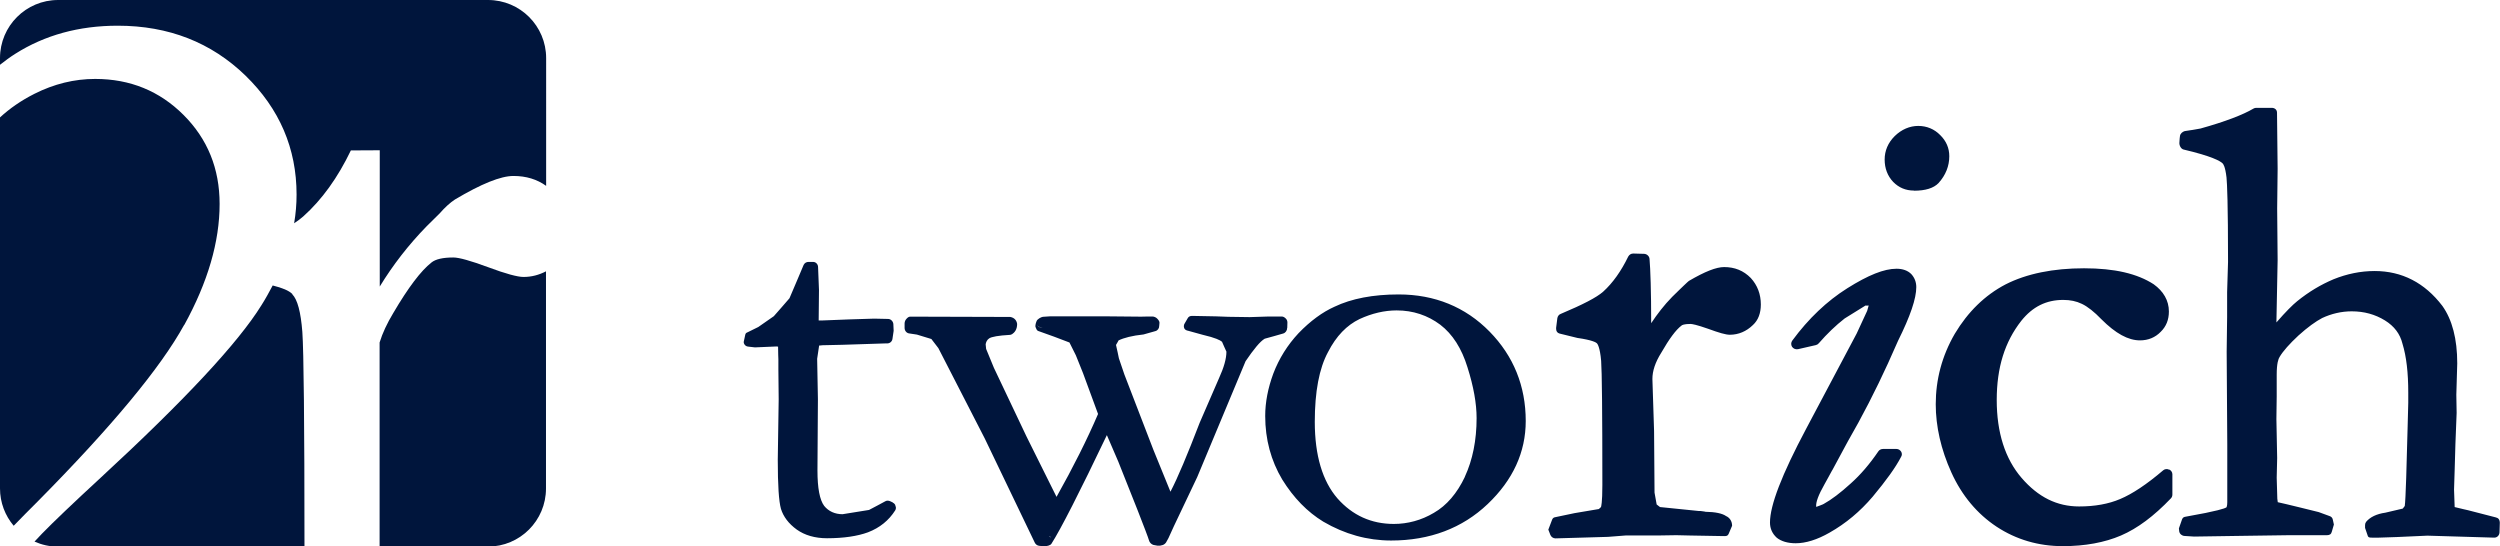
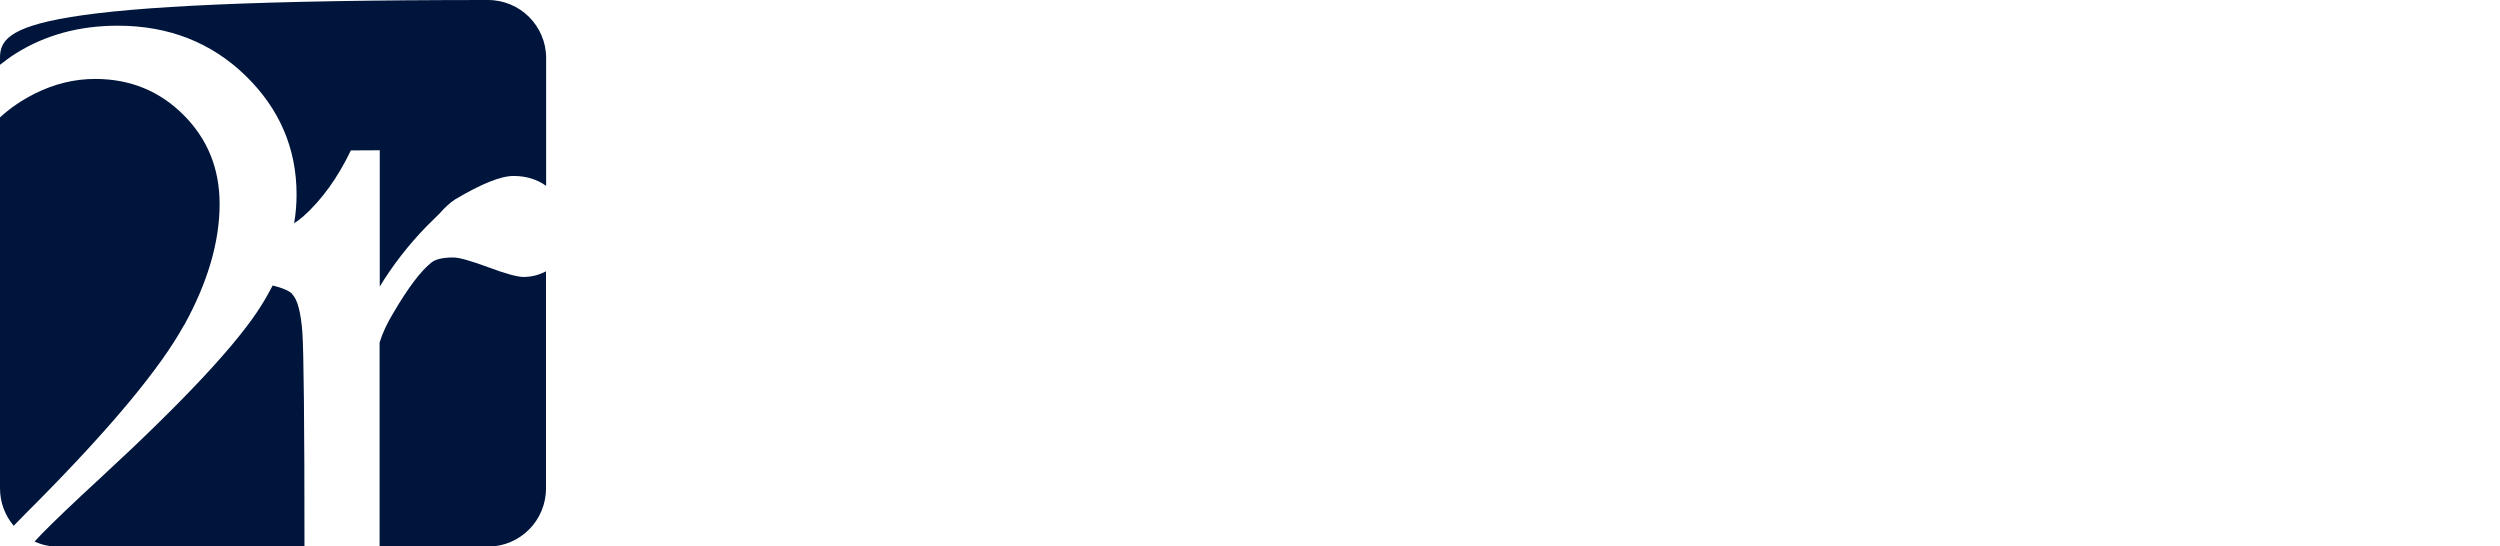
<svg xmlns="http://www.w3.org/2000/svg" id="_レイヤー_2" data-name="レイヤー 2" viewBox="0 0 164.38 35.93">
  <defs>
    <style>
      .cls-1 {
        fill: #00153c;
      }
    </style>
  </defs>
  <g id="_レイヤー_" data-name="&amp;lt;レイヤー&amp;gt;">
-     <path class="cls-1" d="m125.84,12.54c.77,0,1.3-.17,1.62-.5.48-.53.71-1.13.71-1.77,0-.53-.2-1-.6-1.39-.38-.39-.88-.6-1.44-.6s-1.1.23-1.55.67c-.44.44-.66.96-.66,1.54s.19,1.08.56,1.47c.37.38.83.57,1.36.57m-5.37,18.4c.02-.05,1.02-1.89,1.02-1.89.96-1.66,1.85-3.4,2.65-5.15,0,0,.66-1.48.66-1.48.81-1.63,1.2-2.78,1.2-3.53,0-.33-.11-.62-.33-.86-.23-.23-.56-.35-.97-.35-.82,0-1.86.42-3.23,1.28-1.34.84-2.56,2-3.62,3.44-.09.12-.1.28-.02.41.08.12.23.19.39.16l1.18-.27c.08-.02.14-.06.19-.12.55-.63,1.11-1.17,1.7-1.63l1.37-.85s.09.01.21,0h0l-.1.35-.69,1.49-3.32,6.26c-1.6,3.01-2.38,5.03-2.38,6.17,0,.39.15.73.45,1,.29.23.71.36,1.24.36.66,0,1.41-.23,2.23-.7,1.06-.6,2.01-1.39,2.84-2.37.89-1.07,1.49-1.9,1.86-2.61.07-.11.07-.24,0-.35-.07-.1-.17-.17-.3-.17h-.89c-.11,0-.23.05-.3.15-.57.84-1.18,1.55-1.82,2.12-.68.62-1.28,1.07-1.77,1.34,0,.02-.5.2-.5.2-.04-.3.15-.79.54-1.48,0,.01.51-.93.51-.93m-28.51-11.56c-1.67,0-3.09.27-4.22.81-.78.35-1.58.93-2.36,1.74-.72.77-1.28,1.66-1.66,2.66-.35.95-.53,1.88-.53,2.78,0,1.54.38,2.94,1.12,4.18.75,1.21,1.65,2.13,2.7,2.77,1.4.82,2.9,1.24,4.46,1.24,2.54,0,4.68-.81,6.35-2.4,1.66-1.58,2.5-3.41,2.5-5.46,0-2.29-.8-4.27-2.38-5.88-1.59-1.62-3.61-2.44-5.97-2.44m4.35,11.99c-.51,1.08-1.2,1.89-2.04,2.37-.82.49-1.73.73-2.63.73-1.48,0-2.72-.56-3.71-1.68-.98-1.13-1.49-2.82-1.49-5.03,0-1.99.29-3.52.87-4.59.54-1.06,1.24-1.77,2.07-2.17.82-.38,1.65-.57,2.44-.57,1.08,0,2.04.32,2.87.94.81.62,1.41,1.56,1.79,2.8.4,1.26.6,2.38.6,3.34,0,1.45-.26,2.75-.77,3.85m-37.61,1.7l-.17-.08c-.11-.05-.23-.06-.33,0,0,0-.98.53-1.07.57-.11.02-1.74.28-1.74.28-.5,0-.92-.19-1.21-.55-.29-.39-.44-1.16-.44-2.33l.03-4.68-.05-2.66s.09-.63.13-.87c.09,0,.2-.02.2-.02l1.34-.03,2.79-.09h.14c.17,0,.32-.11.35-.29l.08-.54c0-.07-.02-.45-.02-.45-.02-.18-.17-.33-.35-.33l-.91-.02-1.63.05-1.78.07s-.12,0-.24,0c0-.5.02-2,.02-2,0-.02-.06-1.51-.06-1.51,0-.18-.14-.34-.33-.34h-.29c-.14,0-.26.06-.33.2l-.38.9c-.34.8-.48,1.13-.55,1.29-.05.07-1.03,1.18-1.03,1.18l-1.02.71-.69.34c-.1.04-.15.07-.17.18l-.08.37s-.02.07-.02.11c0,.05.02.1.06.16.06.08.14.12.24.13l.44.05,1.41-.06s.05,0,.11.01c0,.34.02.84.02.84v.69l.02,1.93-.06,3.98c0,1.68.07,2.73.21,3.23.16.51.5.97,1.04,1.36.52.37,1.19.57,1.99.57,1.1,0,2.01-.14,2.69-.39.78-.3,1.37-.78,1.79-1.44.05-.08.07-.2.02-.29-.01-.11-.09-.18-.19-.23m25.95-11.49s.01-.35.01-.35c0-.09-.04-.2-.11-.26-.07-.07-.16-.13-.26-.13h-.86l-1.25.04-1.4-.02-.81-.03-1.58-.03c-.12,0-.23.04-.29.16l-.22.38s-.03.08-.03.13.01.09.03.15c.05.1.15.14.26.16l.94.26c.86.2,1.16.36,1.28.46.04.11.24.53.29.65,0,.47-.17,1.05-.48,1.73l-1.28,2.95c-.81,2.11-1.44,3.61-1.92,4.53-.36-.9-1.12-2.75-1.12-2.75l-1.91-4.96s-.36-1.06-.36-1.06c0,0-.14-.69-.19-.88.06-.11.14-.23.17-.3.35-.17.89-.31,1.64-.39.05-.02.78-.22.78-.22.15-.04.25-.18.25-.33l.02-.22c0-.1-.08-.2-.15-.27-.07-.08-.21-.14-.31-.14h-.29s-.46.01-.46.01l-2.14-.02h-.7s-2.19,0-2.19,0h-.98c-.07,0-.45.03-.45.03-.13.02-.37.16-.41.28l-.03.08c-.02.06-.05.15-.05.23,0,.04,0,.07.02.11.04.09.07.2.16.23l1.06.38s.75.29,1,.38c.1.19.42.84.42.84l.47,1.17s.9,2.45.99,2.69c-.72,1.68-1.64,3.51-2.73,5.45-.46-.92-1.97-3.96-1.97-3.96l-2.15-4.53-.51-1.24-.03-.3c.02-.13.08-.29.23-.39.16-.11.63-.19,1.34-.23.05,0,.11-.01.17-.05.15-.1.33-.29.33-.67-.03-.22-.17-.41-.45-.46-.06,0-6.59-.02-6.59-.02-.1,0-.19.09-.25.16-.07.07-.11.2-.11.29,0,0,0,.29,0,.29,0,.18.12.33.28.36,0,0,.52.08.53.08,0,0,.75.23.95.29.11.14.46.6.46.6l3.05,5.94s3.29,6.85,3.29,6.85c.05.11.17.2.3.21l.22.02h.17c.12,0,.33-.05.4-.15.6-.93,1.87-3.42,3.65-7.15.31.72.75,1.74.75,1.74.75,1.86,1.95,4.9,2.02,5.18.03.13.15.26.29.3l.27.05c.06,0,.12,0,.16,0l.17-.04c.1-.03.17-.09.23-.17l.16-.29.36-.79,1.53-3.22,3.18-7.62c.53-.78.96-1.31,1.26-1.48.03,0,1.21-.34,1.21-.34.15-.04.26-.19.26-.35m-16.46-.26c.07.16.21.21.38.22-.16.02-.32-.06-.38-.22m.84,13.96s0-.01,0-.02c.05.02.08.06.11.11-.03-.05-.08-.07-.12-.08m44.37-17.73c-.52,0-1.26.29-2.32.91-.03.01-.64.6-.64.6l-.46.45c-.53.54-.98,1.13-1.38,1.73,0-2.1-.05-3.56-.11-4.24-.02-.17-.17-.31-.35-.32l-.72-.02c-.15,0-.26.08-.33.2-.46.95-1.01,1.73-1.65,2.31-.43.38-1.32.84-2.79,1.46-.12.04-.2.16-.22.28l-.08.63v.07c0,.15.07.27.22.31l1.18.29c.99.14,1.23.3,1.28.35.03.03.2.23.28,1.16.05.69.08,3.28.08,8.16,0,1.18-.08,1.42-.09,1.45l-.14.13-1.6.27-1.24.26c-.12.02-.18.05-.23.16l-.24.63c-.03.08,0,.04.02.12l.1.26c.05.13.19.23.33.23l3.46-.1,1.15-.09h2.08l1.26-.02.86.02,2.29.04c.14,0,.23-.01.29-.14l.23-.54c0-.29-.15-.53-.4-.64-.24-.17-.7-.27-1.37-.28.1,0-.3-.05-.3-.05h-.11s-2.07-.21-2.56-.26c-.06-.05-.22-.17-.22-.17-.01-.02-.14-.78-.14-.78l-.03-4.05-.11-3.42c0-.52.18-1.09.59-1.74.51-.89.95-1.49,1.32-1.77.04-.04.18-.11.59-.11.11,0,.4.05,1.17.32.71.26,1.15.39,1.42.39.57,0,1.09-.22,1.52-.64.35-.32.52-.78.52-1.35,0-.67-.22-1.26-.66-1.74-.48-.49-1.06-.72-1.76-.72m29.26,13.32c-.12-.06-.27-.05-.38.04-1.09.93-2.04,1.56-2.83,1.89-.77.33-1.68.49-2.7.49-1.46,0-2.69-.61-3.78-1.87-1.09-1.26-1.64-2.99-1.64-5.13s.53-3.82,1.61-5.2c.75-.94,1.65-1.38,2.76-1.38.46,0,.86.08,1.23.26.38.18.82.53,1.28,1.01.94.94,1.76,1.39,2.54,1.39.54,0,1-.19,1.36-.56.36-.35.54-.79.54-1.34,0-.72-.36-1.33-1-1.79-1.08-.7-2.57-1.05-4.58-1.05s-3.77.35-5.16,1.06c-1.36.71-2.48,1.81-3.34,3.25-.84,1.45-1.25,3-1.25,4.63,0,1.45.34,2.97,1.03,4.49.69,1.52,1.7,2.72,2.97,3.56,1.29.85,2.76,1.28,4.36,1.28,1.45,0,2.75-.24,3.82-.7,1.09-.47,2.16-1.27,3.28-2.44.06-.06.1-.15.1-.25v-1.34c0-.13-.09-.26-.21-.31m21.48,3.15l-1.82-.47s-.58-.13-.89-.21c0-.17-.04-1.15-.04-1.15l.04-1.27.05-1.73.08-2.04-.02-1.19.06-2.07c0-1.6-.33-2.87-.98-3.78-1.16-1.52-2.66-2.29-4.45-2.29-.93,0-1.83.19-2.7.54-.85.36-1.62.82-2.39,1.44-.31.25-.75.69-1.37,1.4,0-.14.08-4.09.08-4.09l-.03-3.4.03-2.6s-.04-3.7-.04-3.7c0-.2-.15-.32-.35-.32h-1.02c-.07,0-.12.02-.18.05-.69.41-1.87.86-3.48,1.31l-.51.09s-.14.02-.14.02l-.39.06c-.14.04-.29.16-.31.32l-.02.16-.02.29c-.01.18.11.4.27.44,1.87.44,2.42.76,2.57.91.03.03.17.16.26.93.04.42.1,1.73.1,5.55l-.06,1.98v1.63l-.03,2.3.04,6.11v2.41s0,1.37,0,1.37c0,.25-.05.35-.07.35-.08.05-.53.23-2.65.6-.13.02-.2.05-.25.17l-.21.6.02.2c.03.17.18.29.35.3,0,0,.62.04.63.04l2.66-.04,3.55-.05h1.59s.93,0,.93,0c.17,0,.28-.06.32-.22l.14-.48-.07-.32c-.02-.12-.11-.21-.22-.24l-.71-.26s-2.29-.57-2.69-.65c-.01-.11-.03-.23-.03-.23l-.04-1.38.03-1.29s-.05-2.57-.05-2.57l.02-1.49v-1.43c0-.74.11-1.04.19-1.16.23-.39.65-.86,1.24-1.41.61-.55,1.14-.93,1.56-1.15.6-.28,1.26-.44,1.94-.44.82,0,1.54.2,2.19.6.61.38.99.88,1.15,1.53.26.85.38,1.91.38,3.22,0,.22,0,.44,0,.67l-.04,1.53c-.06,2.46-.13,4.88-.19,5.25,0,0-.09.12-.13.17-.17.04-1.15.27-1.15.27-.57.08-1,.29-1.26.6-.05.07-.07.14-.07.21v.19l.17.5c.04.14.14.14.29.14h.45l1.2-.04,1.99-.09,4.38.13c.19.01.35-.14.36-.34,0,0,.02-.64.02-.65,0-.16-.08-.3-.24-.33" />
-     <path class="cls-1" d="m12.12,21.36c1.55-2.82,2.32-5.47,2.32-7.95,0-2.32-.79-4.27-2.37-5.85-1.58-1.58-3.52-2.37-5.81-2.37-1.38,0-2.71.33-4,.98-.87.44-1.62.96-2.26,1.55v24.39c0,.94.34,1.8.9,2.46.5-.51,1.01-1.04,1.56-1.58,4.88-4.93,8.1-8.81,9.65-11.63M32.1,0H3.82C1.71,0,0,1.71,0,3.82v.44c.32-.25.65-.5,1-.72,1.94-1.23,4.19-1.85,6.74-1.85,3.35,0,6.15,1.1,8.4,3.28,2.24,2.18,3.36,4.79,3.36,7.82,0,.62-.05,1.25-.16,1.89.23-.15.43-.3.6-.45,1.23-1.1,2.27-2.55,3.13-4.34h0s1.9-.01,1.9-.01v8.96c.86-1.41,1.89-2.74,3.08-3.96l.86-.85c.34-.39.68-.7,1-.91,1.73-1.03,3.01-1.55,3.85-1.55s1.55.22,2.15.65V3.82c0-2.11-1.71-3.82-3.82-3.82m-12.87,19.33c-.22-.22-.65-.4-1.29-.56-.23.43-.46.86-.74,1.3-1.53,2.47-5.05,6.25-10.57,11.34-1.81,1.67-3.1,2.9-3.87,3.69-.13.14-.3.31-.48.51.47.21.98.33,1.53.33h16.22c0-8.13-.05-12.84-.14-14.11-.1-1.31-.32-2.13-.66-2.48m12.88-1.78c-1.16-.43-1.92-.64-2.29-.64-.69,0-1.17.11-1.44.33-.69.54-1.53,1.65-2.51,3.32-.41.68-.71,1.32-.9,1.94v13.42h7.12c2.11,0,3.82-1.71,3.82-3.82v-14.28c-.46.24-.95.37-1.48.37-.39,0-1.17-.21-2.32-.64" />
+     <path class="cls-1" d="m12.12,21.36c1.55-2.82,2.32-5.47,2.32-7.95,0-2.32-.79-4.27-2.37-5.85-1.58-1.58-3.52-2.37-5.81-2.37-1.38,0-2.71.33-4,.98-.87.44-1.62.96-2.26,1.55v24.39c0,.94.34,1.8.9,2.46.5-.51,1.01-1.04,1.56-1.58,4.88-4.93,8.1-8.81,9.65-11.63M32.1,0C1.71,0,0,1.71,0,3.82v.44c.32-.25.65-.5,1-.72,1.94-1.23,4.19-1.85,6.74-1.85,3.35,0,6.15,1.1,8.4,3.28,2.24,2.18,3.36,4.79,3.36,7.82,0,.62-.05,1.25-.16,1.89.23-.15.43-.3.6-.45,1.23-1.1,2.27-2.55,3.13-4.34h0s1.9-.01,1.9-.01v8.96c.86-1.41,1.89-2.74,3.08-3.96l.86-.85c.34-.39.68-.7,1-.91,1.73-1.03,3.01-1.55,3.85-1.55s1.55.22,2.15.65V3.82c0-2.11-1.71-3.82-3.82-3.82m-12.87,19.33c-.22-.22-.65-.4-1.29-.56-.23.43-.46.86-.74,1.3-1.53,2.47-5.05,6.25-10.57,11.34-1.81,1.67-3.1,2.9-3.87,3.69-.13.14-.3.31-.48.51.47.21.98.33,1.53.33h16.22c0-8.13-.05-12.84-.14-14.11-.1-1.31-.32-2.13-.66-2.48m12.88-1.78c-1.16-.43-1.92-.64-2.29-.64-.69,0-1.17.11-1.44.33-.69.54-1.53,1.65-2.51,3.32-.41.68-.71,1.32-.9,1.94v13.42h7.12c2.11,0,3.82-1.71,3.82-3.82v-14.28c-.46.24-.95.37-1.48.37-.39,0-1.17-.21-2.32-.64" />
  </g>
</svg>